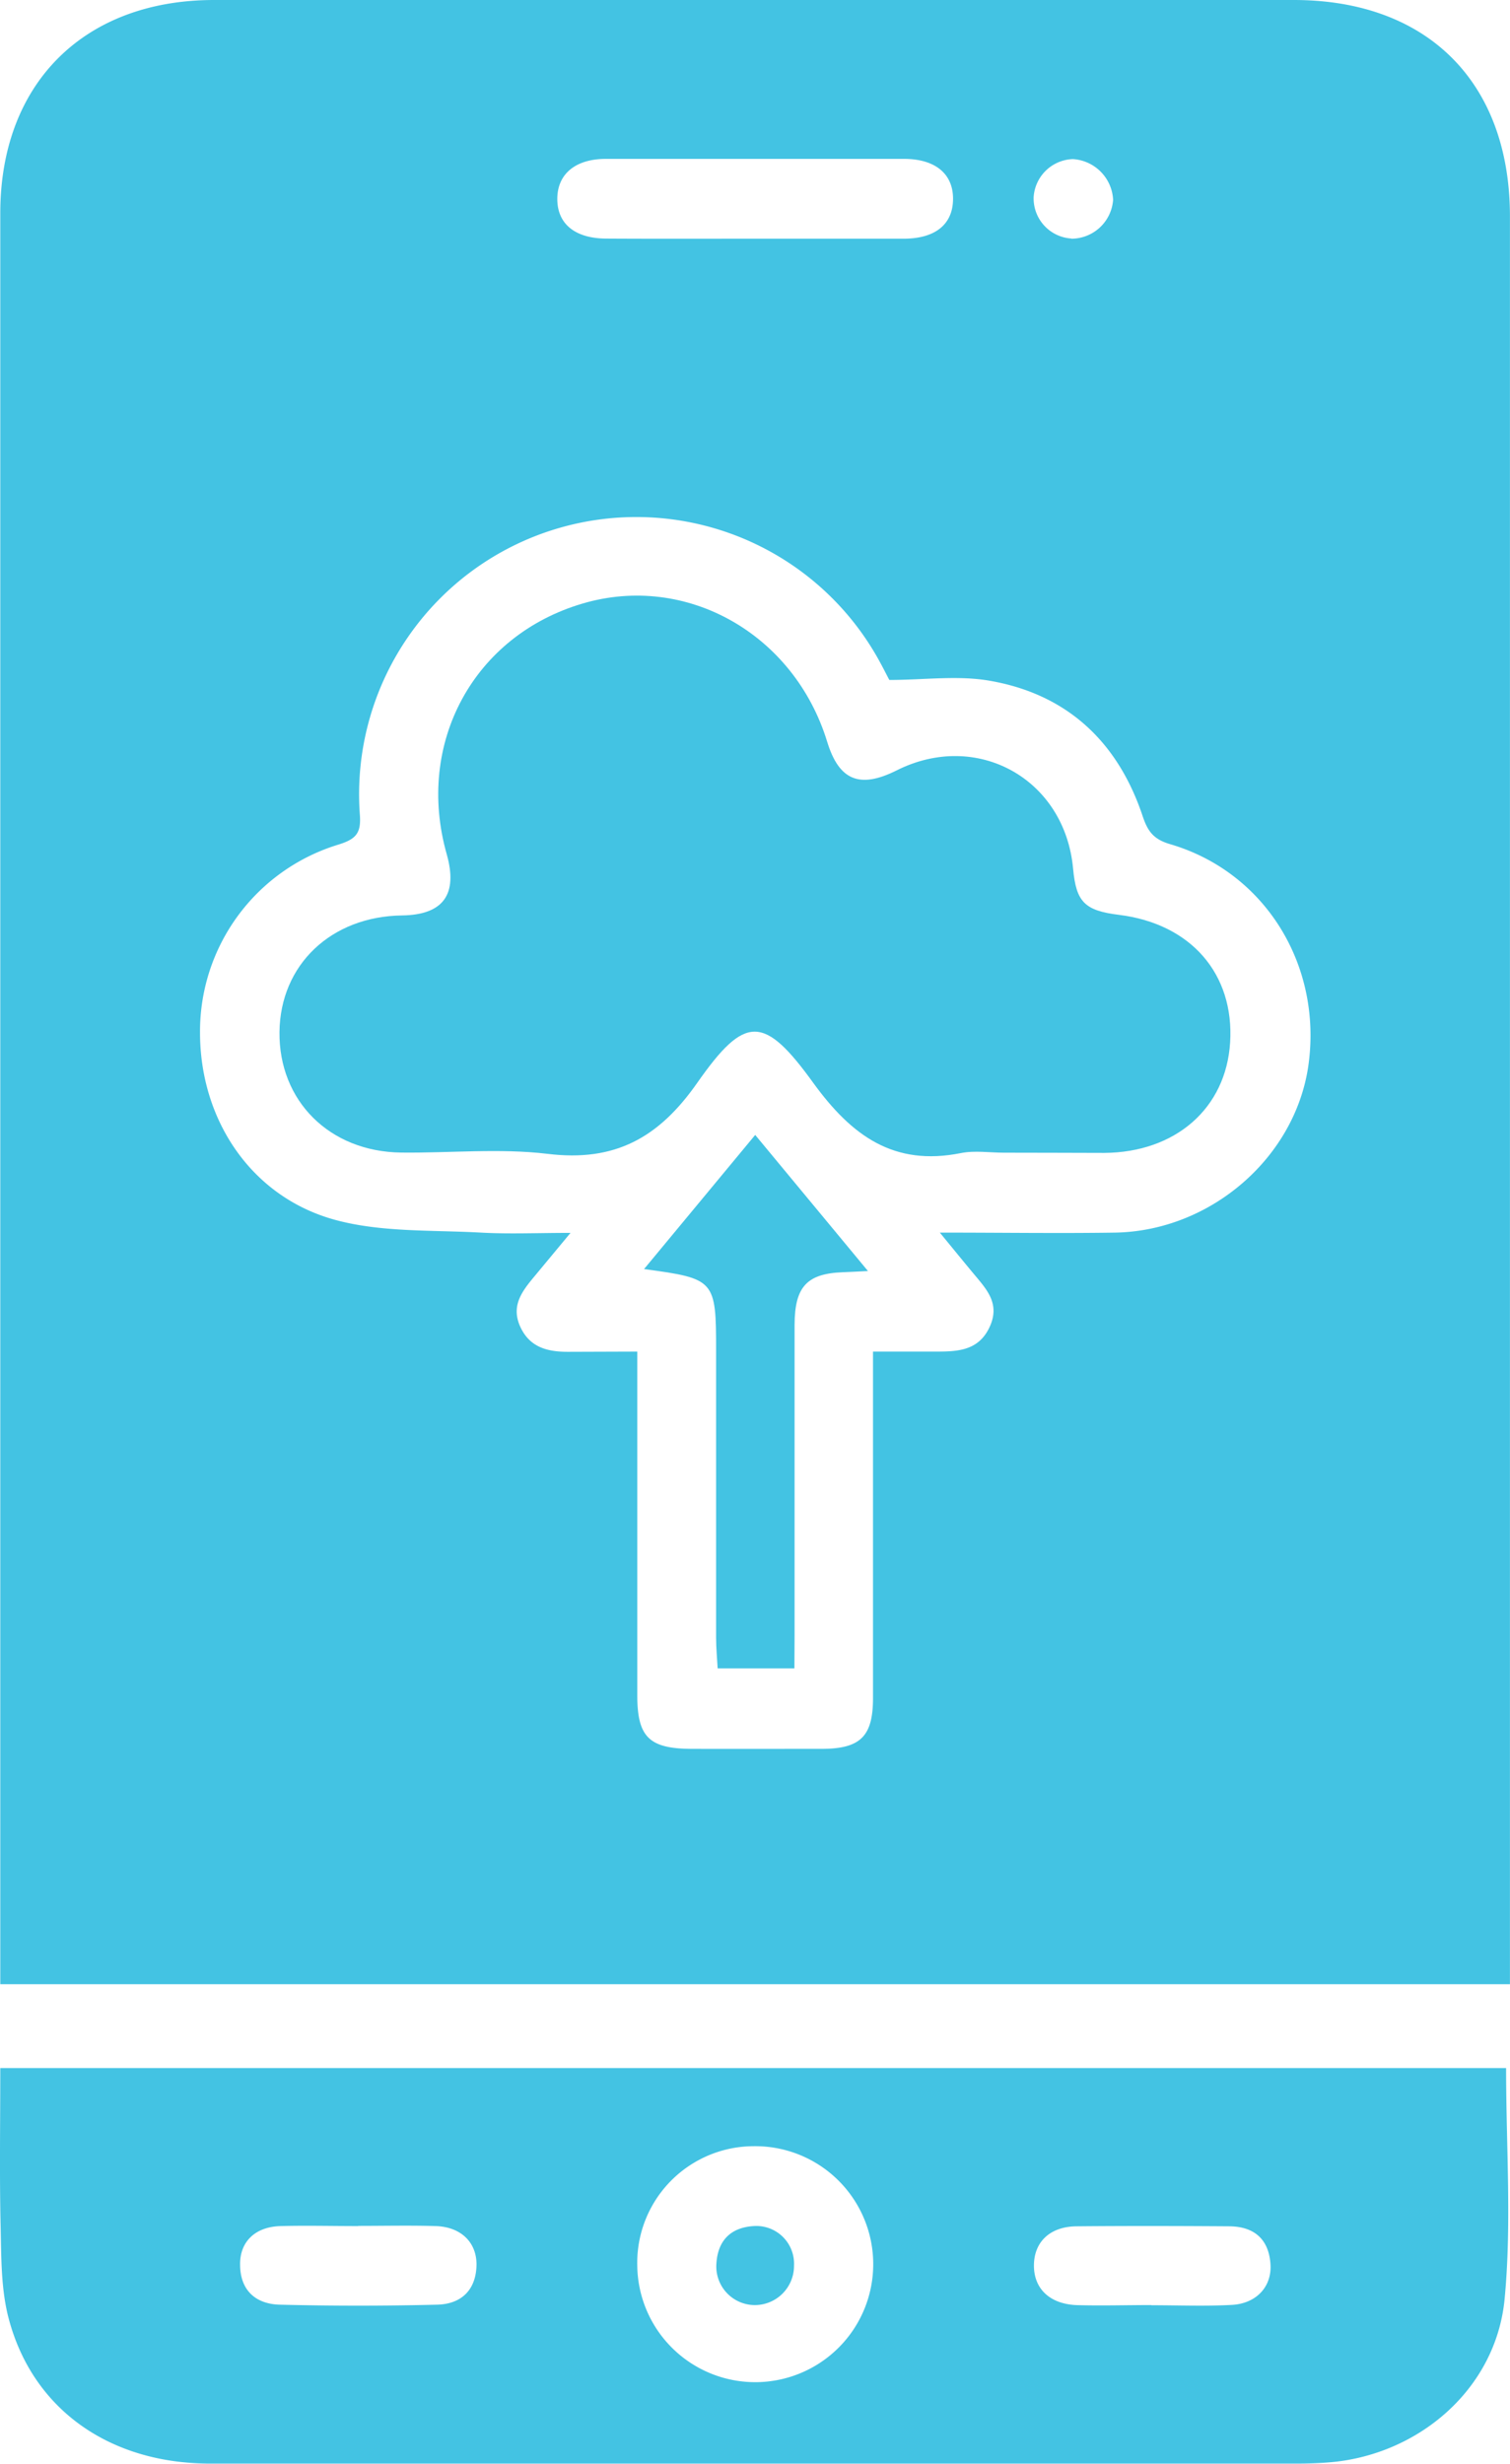
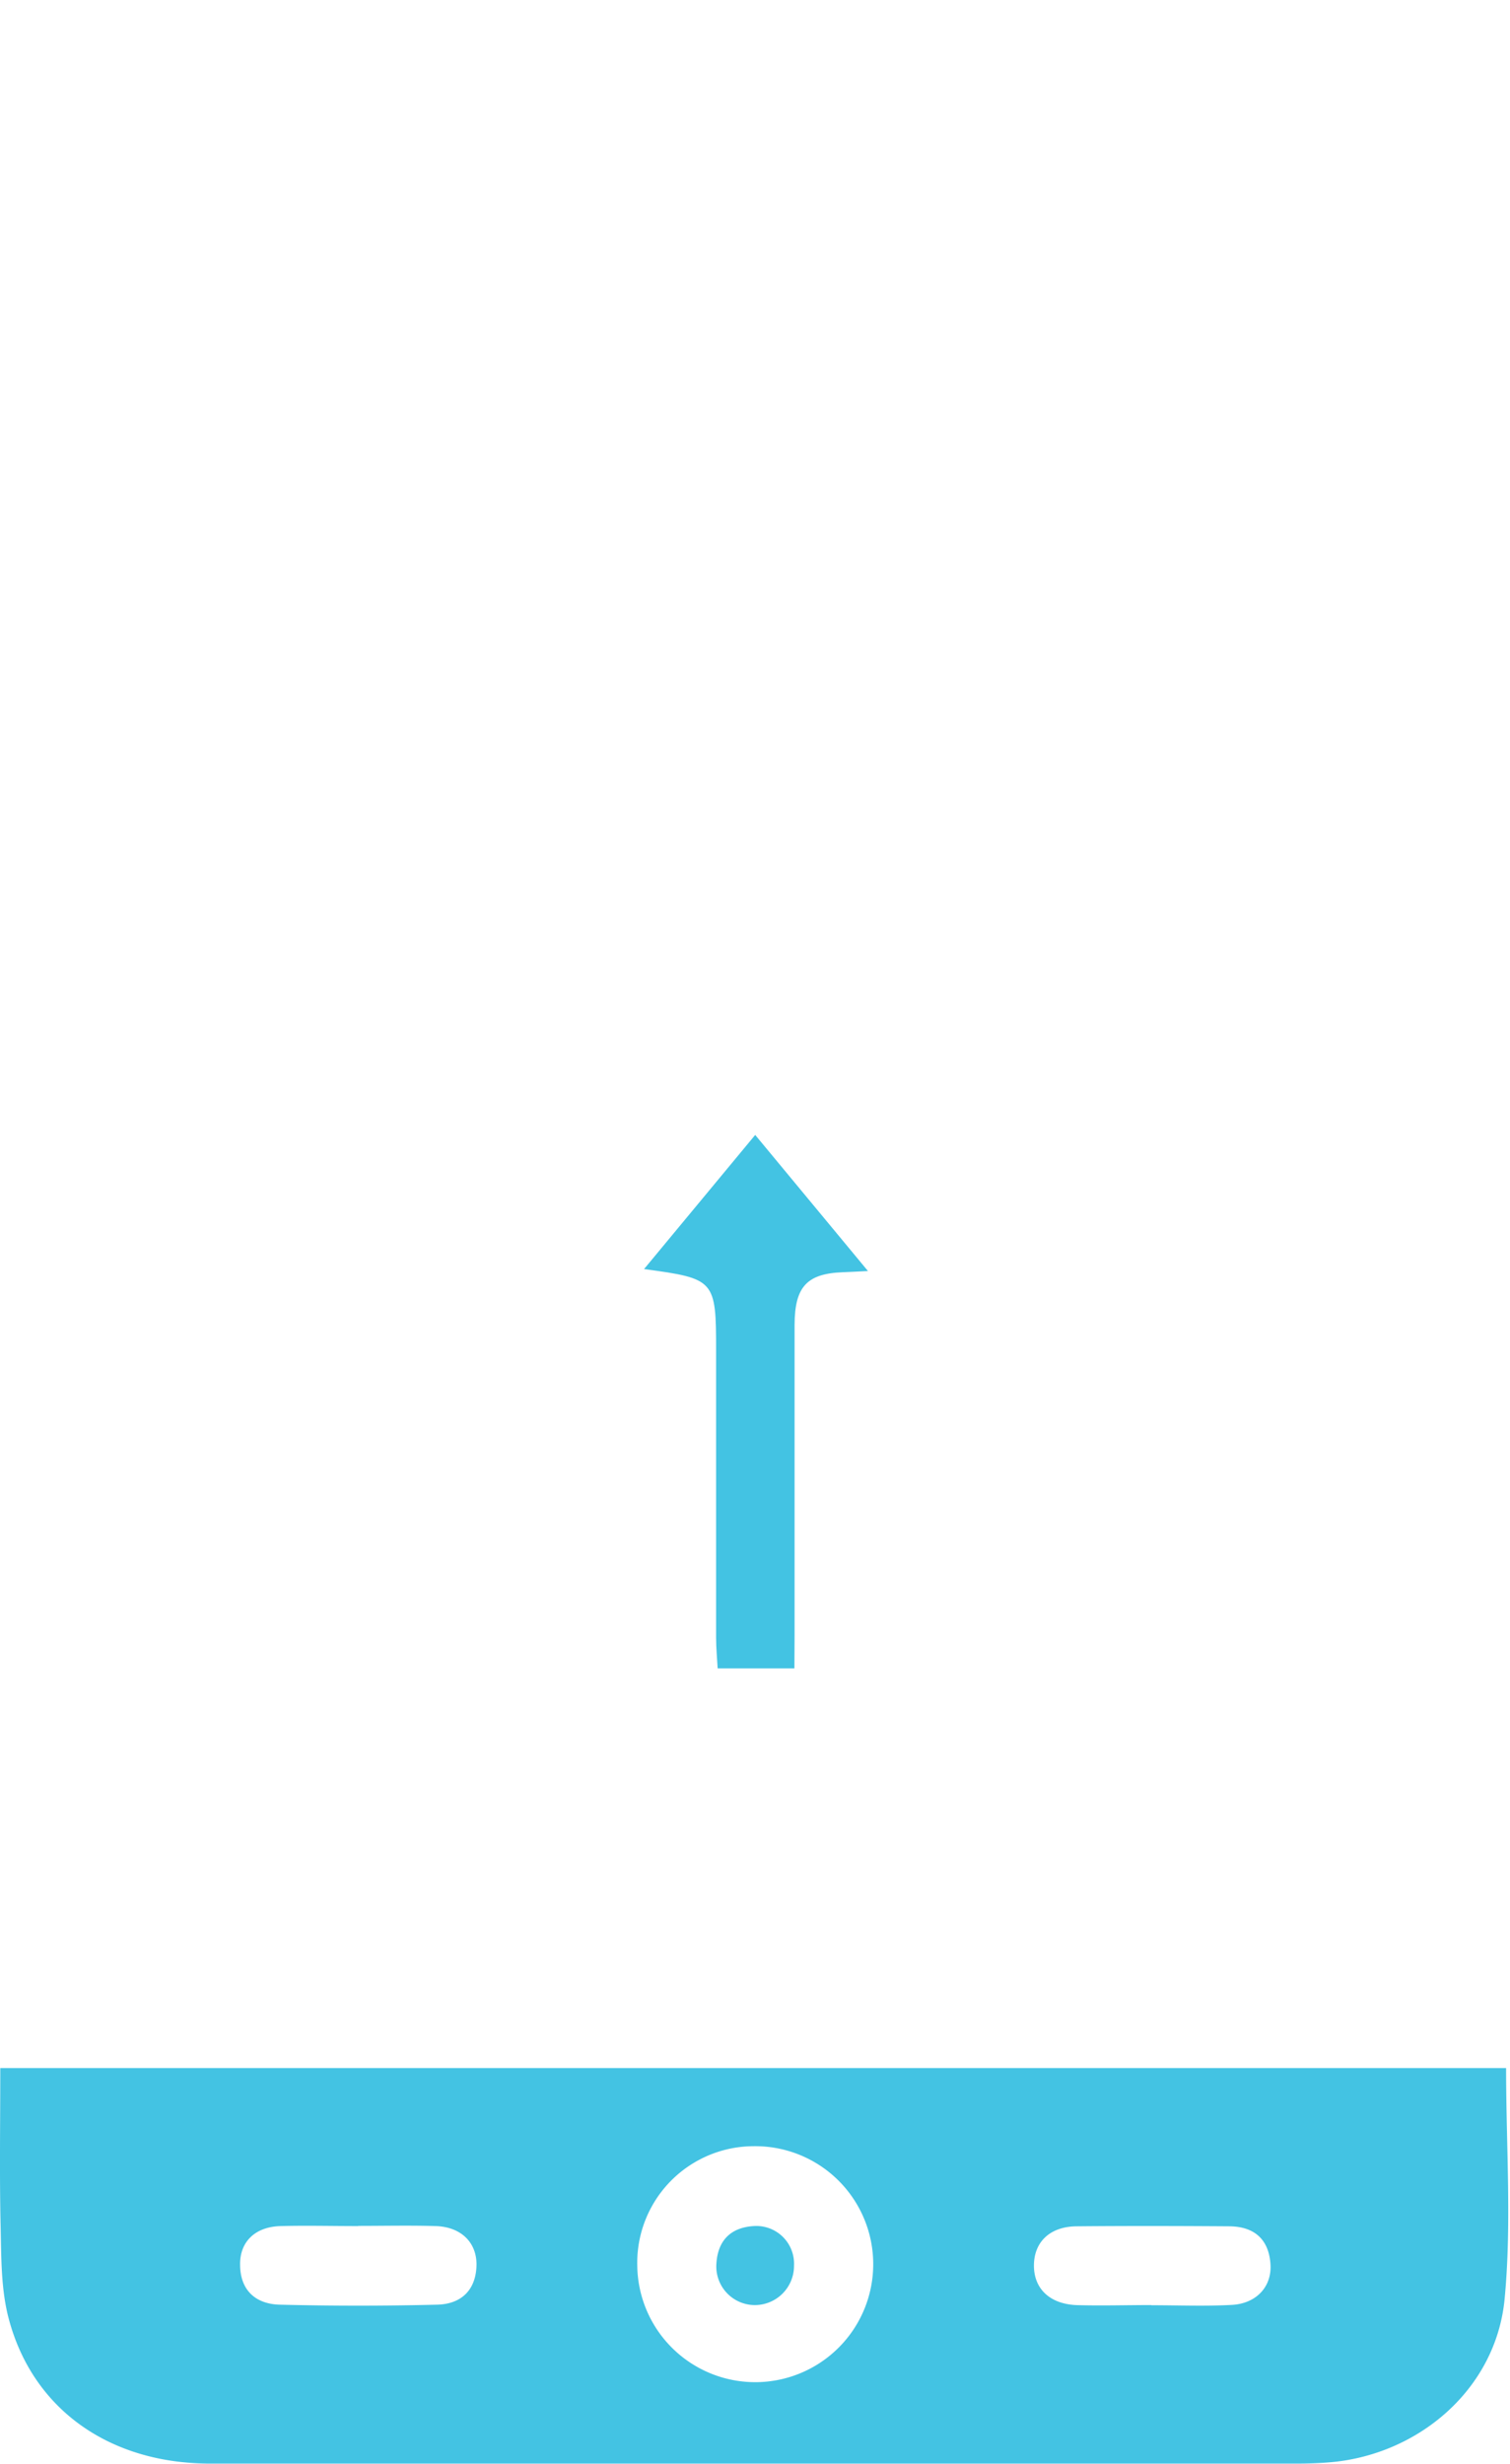
<svg xmlns="http://www.w3.org/2000/svg" viewBox="0 0 263.01 429.08">
  <defs>
    <style>
      .cls-1 {
        fill: #43c3e3;
      }
    </style>
  </defs>
  <g id="Layer_2" data-name="Layer 2">
    <g id="Layer_1-2" data-name="Layer 1">
      <g>
-         <path class="cls-1" d="M.05,345.57v-5.48q0-151.5,0-303C.06,14.53,14.63,0,37.3,0H225.35C248.68,0,263,14.38,263,37.7V345.57ZM111,235.39c0,20.52,0,40.17,0,59.82,0,7.34,2.06,9.35,9.55,9.37s15,0,22.51,0c6.84,0,9-2.18,9-8.88q0-27.24,0-54.5v-5.81c4.06,0,7.53,0,11,0,3.77,0,7.38-.15,9.3-4.26s-.55-6.62-2.8-9.33c-1.75-2.1-3.48-4.23-5.86-7.13,11,0,20.78.15,30.57,0,16.76-.32,31.46-13.23,33.65-29.3,2.36-17.38-7.63-33.54-24.14-38.36-2.92-.86-3.89-2.3-4.75-4.86-4.3-12.9-13.09-21.2-26.53-23.57-5.58-1-11.47-.16-17.6-.16-.5-.94-1.24-2.43-2.06-3.88a48.28,48.28,0,0,0-90.17,27.24c.27,3.34-.63,4.38-3.88,5.36a34,34,0,0,0-23.95,32.72c0,15.23,9,28.74,23.75,32.65,8,2.13,16.75,1.69,25.18,2.16,4.85.27,9.73.05,15.6.05l-6.53,7.87c-2.07,2.51-3.85,5-2.18,8.56s4.79,4.29,8.3,4.28ZM131.55,41.57c8.66,0,17.31,0,26,0C163,41.52,166,39,166,34.61s-3.16-6.93-8.53-6.94q-26,0-51.92,0c-5.36,0-8.49,2.67-8.48,7s3.09,6.86,8.53,6.88C114.25,41.6,122.9,41.57,131.55,41.57Zm55.08,0a7.29,7.29,0,0,0,7.25-6.78,7.47,7.47,0,0,0-7-7.08,7.08,7.08,0,0,0-6.84,6.58A7,7,0,0,0,186.63,41.54Z" />
        <path class="cls-1" d="M262.33,360.17c0,13.77,1,27.17-.27,40.34-1.57,15.71-15.17,27.22-30.86,28.36-1.83.14-3.67.19-5.5.19q-94.53,0-189.06,0c-17.61,0-31-9.5-35.15-25.35C.17,398.65.23,393.17.11,387.87c-.21-9.12-.06-18.25-.06-27.7ZM111,394.69a20.55,20.55,0,1,0,20.24-20.91A20.32,20.32,0,0,0,111,394.69Zm-48.61-7c-4.49,0-9-.11-13.48,0s-7.13,2.73-7.09,6.69c0,4.45,2.66,6.87,6.86,7q13.73.34,27.46,0c4.21-.1,6.81-2.56,6.86-7,0-3.92-2.77-6.56-7.13-6.69S66.87,387.66,62.37,387.66Zm138.16,13.79v0c4.66,0,9.33.19,14-.06,4.3-.23,7-3.2,6.74-7.09-.29-4.39-2.88-6.57-7.19-6.6-8.82-.06-17.65-.08-26.47,0-4.71,0-7.52,2.7-7.54,6.8s2.8,6.76,7.5,6.93C191.87,401.58,196.2,401.45,200.53,401.45Z" />
-         <path class="cls-1" d="M174.85,200.75c-2.5,0-5.08-.41-7.48.07-11.67,2.34-19-3-25.66-12.15-8.62-11.95-11.91-12-20.24-.12-6.7,9.6-14.35,13.85-26.12,12.4-8.37-1-17-.12-25.48-.22-12.47-.15-21.32-9-21.19-21,.13-11.71,9-20.14,21.36-20.3q10.74-.15,7.77-10.66c-5.48-19.33,4.67-38.07,23.67-43.66,18.07-5.33,36.84,5.28,42.6,24.08,2.06,6.72,5.65,8.2,12.06,5,14-7.06,29.32,1.42,30.77,17.08.53,5.81,2,7.32,8,8.06,12.5,1.54,20.11,10.28,19.35,22.25-.72,11.43-9.49,19.13-21.93,19.21C186.52,200.78,180.69,200.75,174.85,200.75Z" />
        <path class="cls-1" d="M138.37,290.56H125c-.1-1.82-.27-3.56-.27-5.3q0-25,0-50c0-12.36-.18-12.57-12.55-14.24l19.36-23.36,19.64,23.7c-2.15.11-3.25.17-4.35.21-6.25.23-8.41,2.49-8.43,9.15,0,18,0,36,0,54Z" />
        <path class="cls-1" d="M138.3,394.56a6.83,6.83,0,0,1-6.94,6.89,6.73,6.73,0,0,1-6.58-7.22c.25-4.12,2.6-6.36,6.67-6.55A6.57,6.57,0,0,1,138.3,394.56Z" />
      </g>
    </g>
  </g>
</svg>